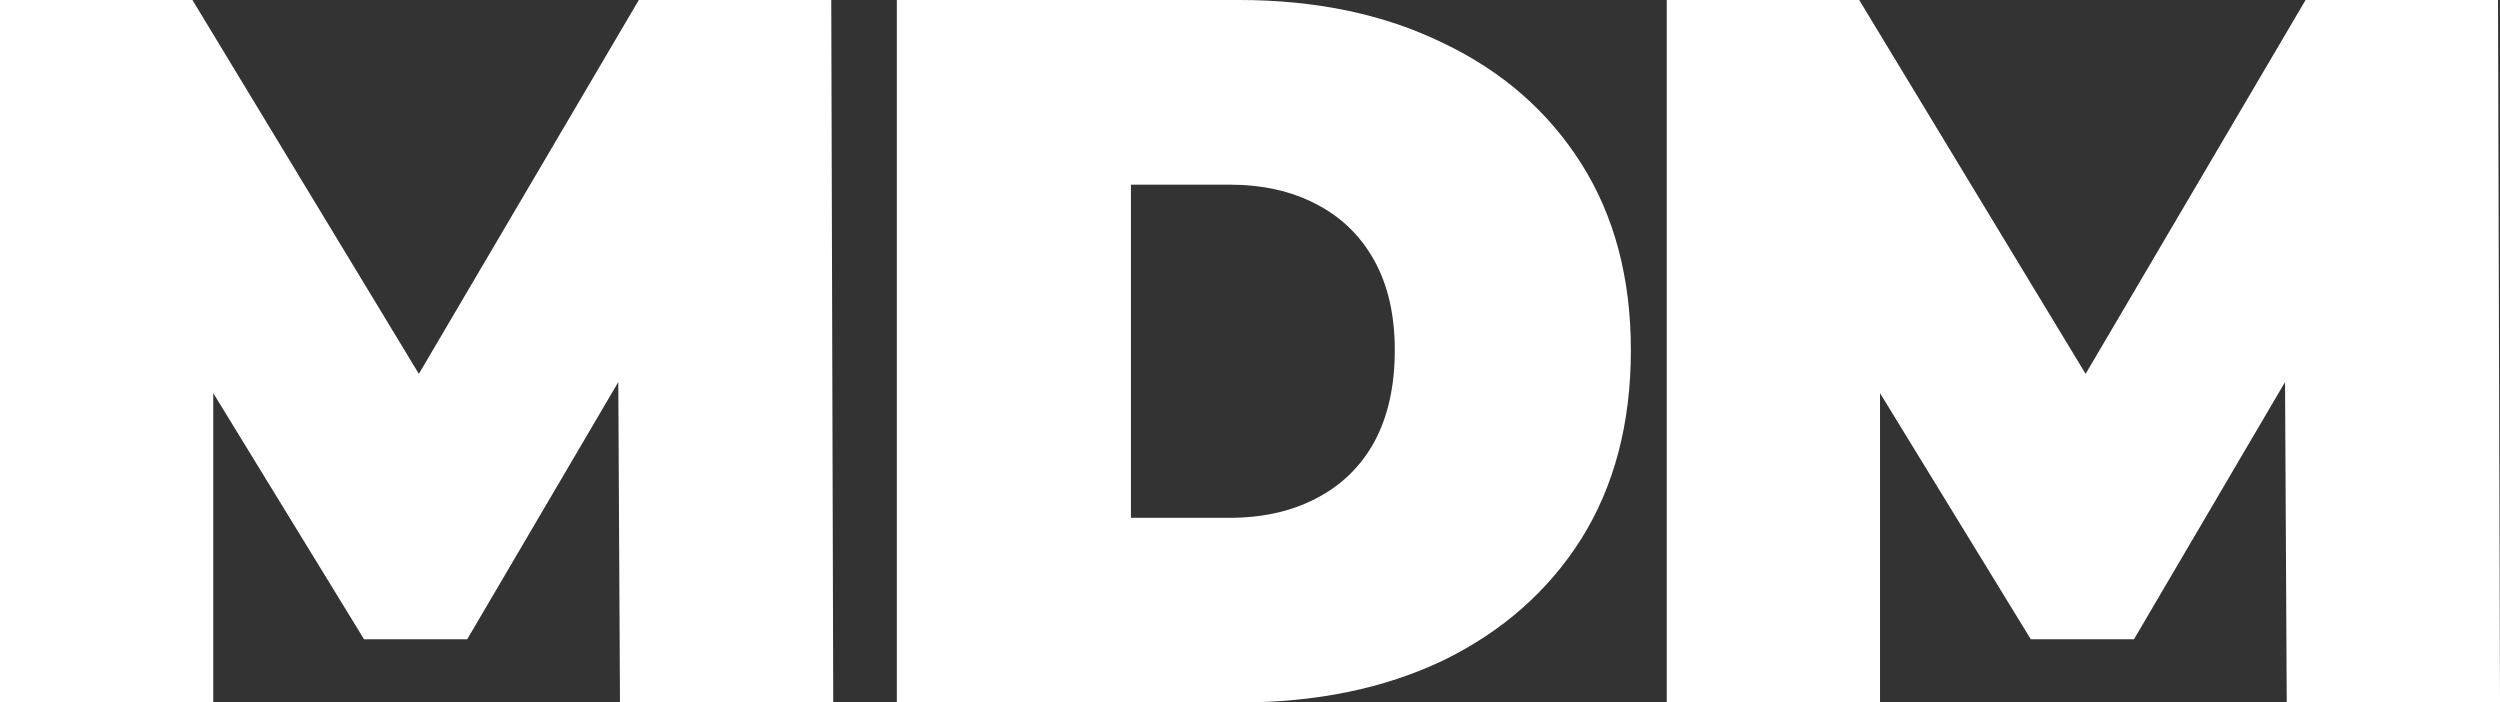
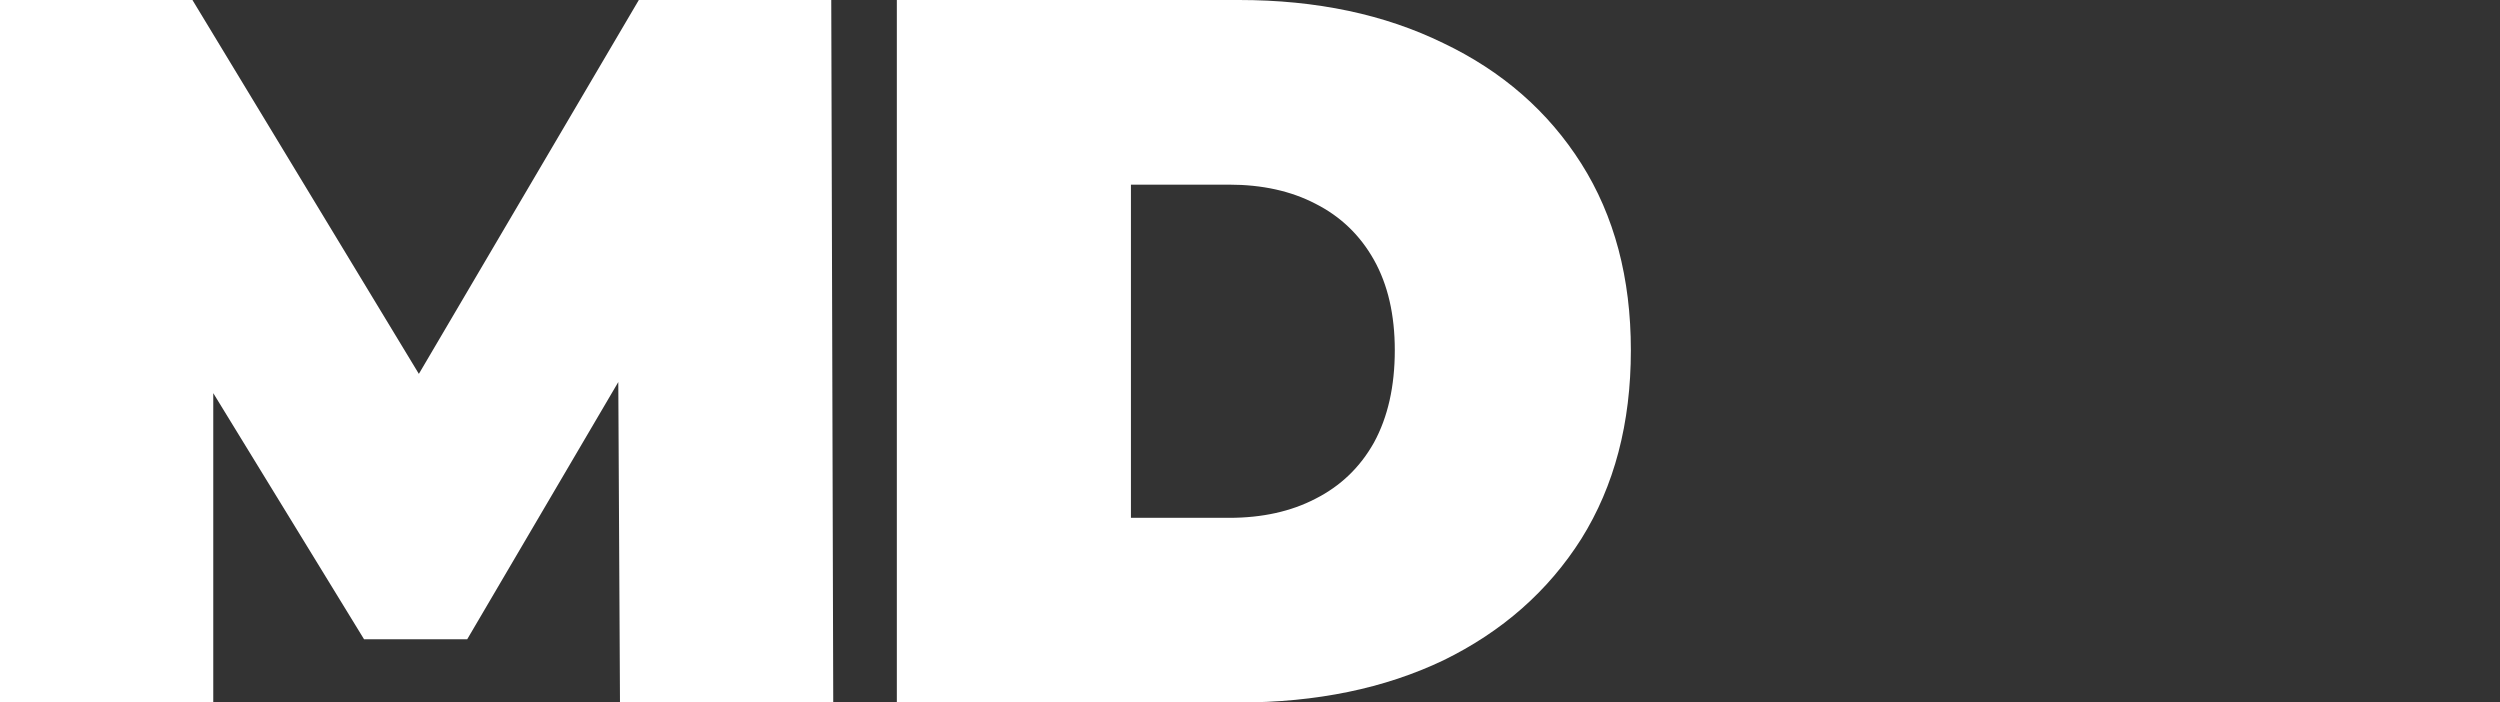
<svg xmlns="http://www.w3.org/2000/svg" width="121" height="34" viewBox="0 0 121 34" fill="none">
  <rect x="0" y="0" width="121" height="34" fill="#333333" stroke="none" />
  <path d="M0 34V0H9.314L22.757 22.197H17.86L30.919 0H40.233L40.329 34H30.007L29.911 15.737H31.543L22.613 30.94H17.62L8.306 15.737H10.322V34H0Z" fill="white" />
  <path d="M43.407 34V0H59.97C63.715 0 67.012 0.696 69.86 2.089C72.709 3.449 74.933 5.391 76.534 7.917C78.134 10.443 78.934 13.454 78.934 16.951C78.934 20.481 78.134 23.525 76.534 26.083C74.933 28.609 72.709 30.568 69.86 31.96C67.012 33.32 63.715 34 59.97 34H43.407ZM54.737 25.063H59.49C61.09 25.063 62.483 24.755 63.667 24.14C64.883 23.525 65.828 22.618 66.5 21.42C67.172 20.189 67.508 18.7 67.508 16.951C67.508 15.235 67.172 13.778 66.5 12.58C65.828 11.382 64.883 10.475 63.667 9.86C62.483 9.245 61.09 8.937 59.49 8.937H54.737V25.063Z" fill="white" />
-   <path d="M80.671 34V0H89.985L103.428 22.197H98.531L111.59 0H120.904L121 34H110.678L110.582 15.737H112.214L103.284 30.94H98.291L88.977 15.737H90.993V34H80.671Z" fill="white" />
</svg>